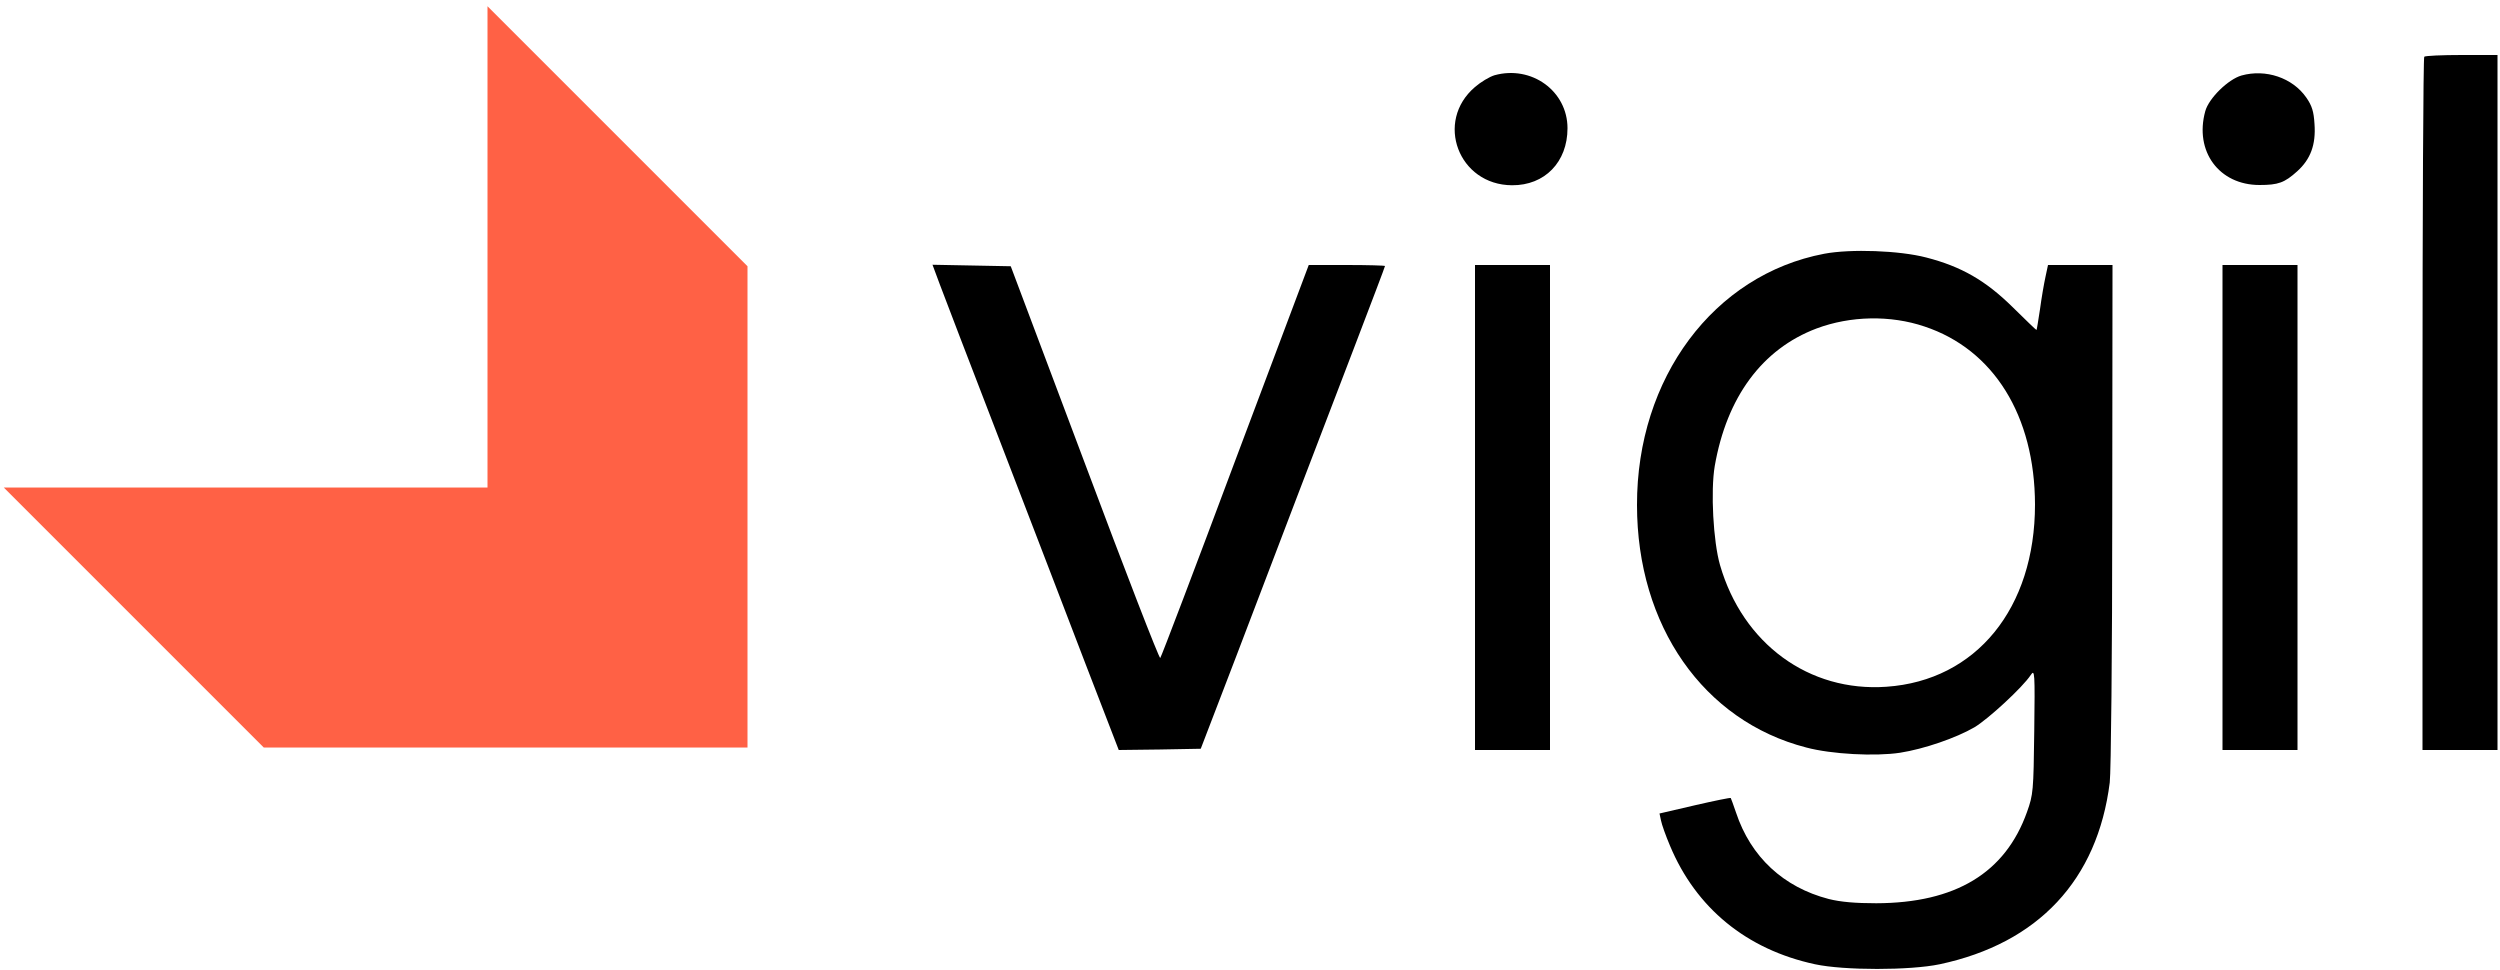
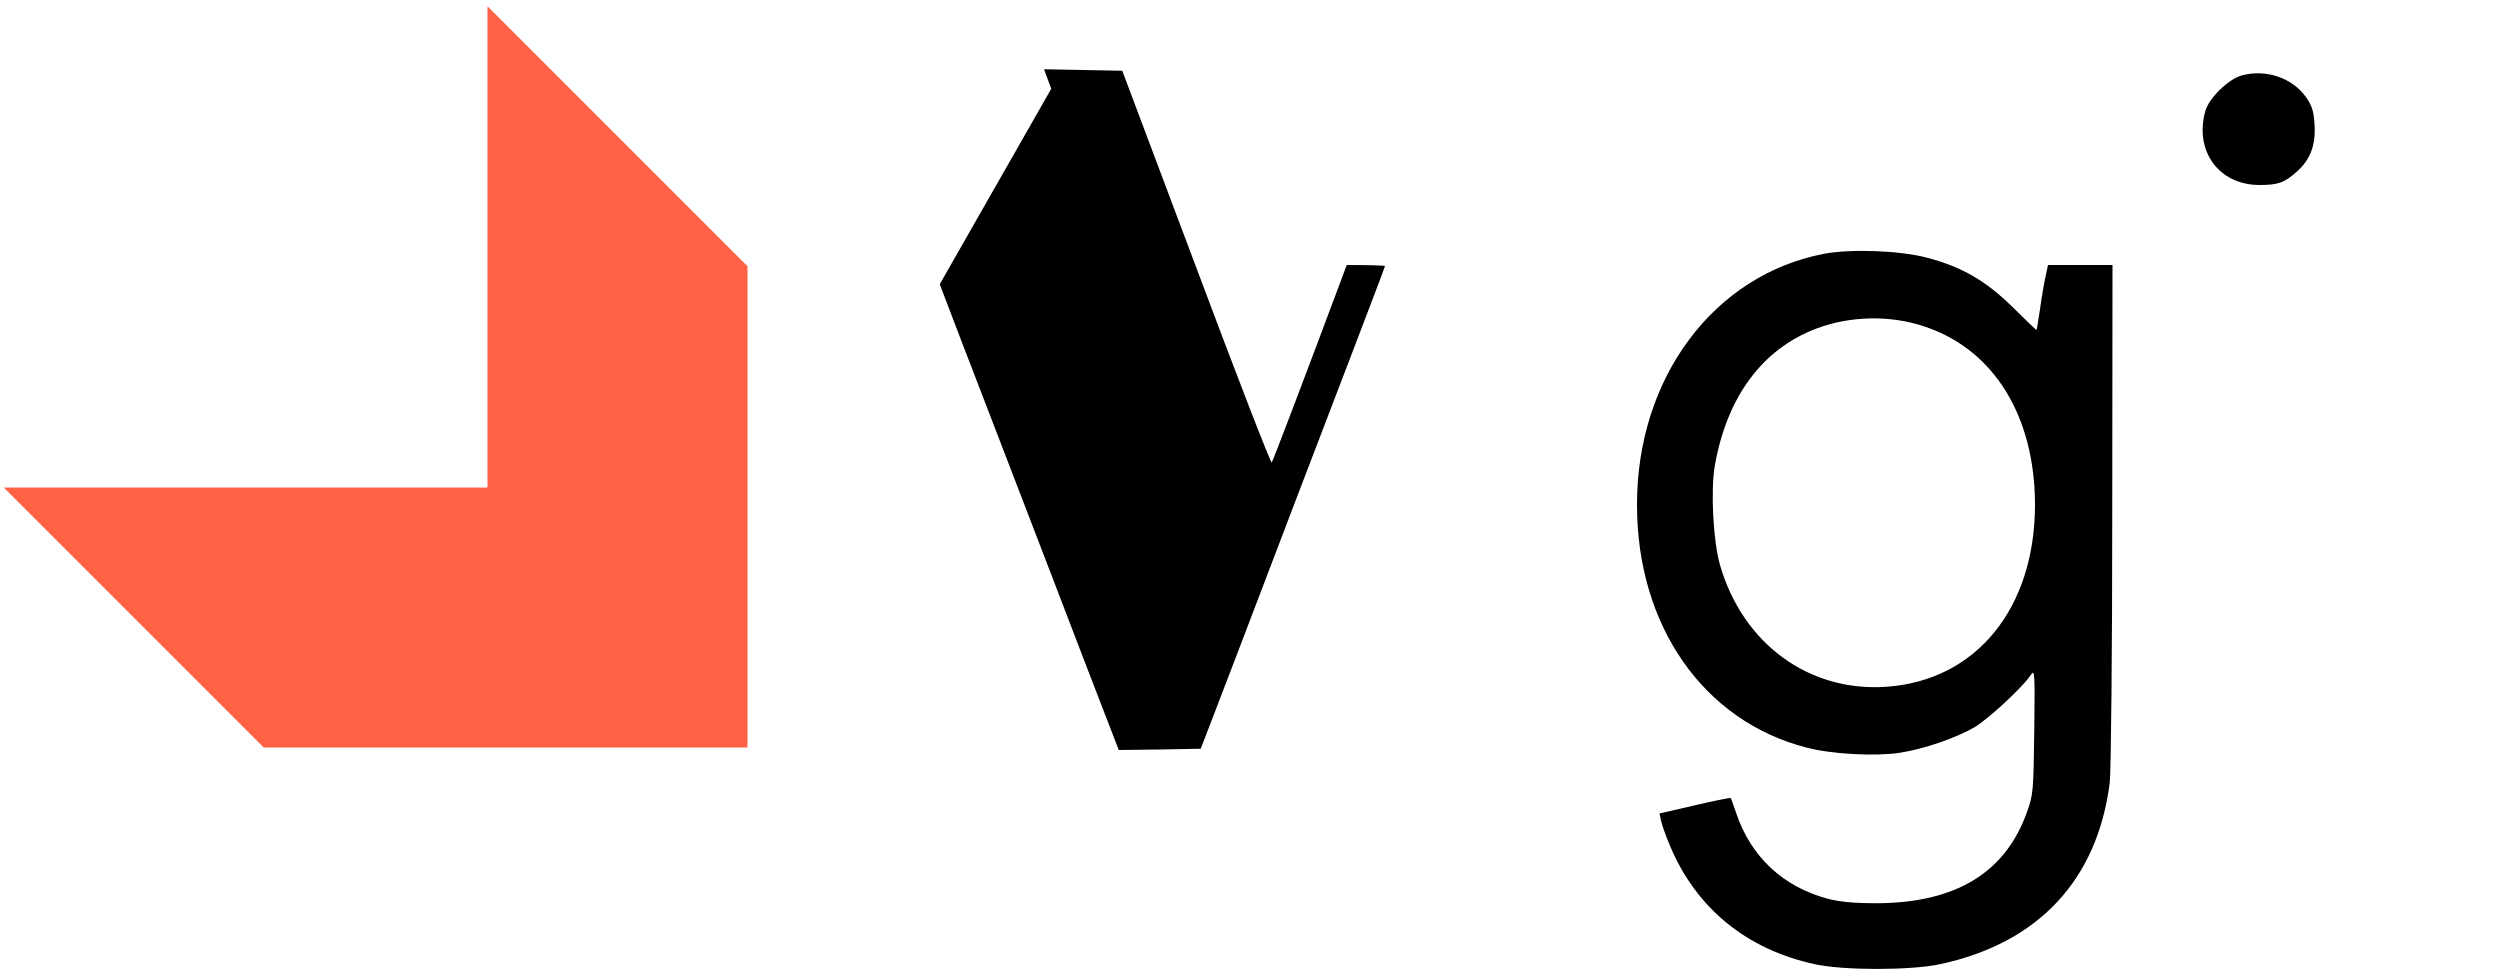
<svg xmlns="http://www.w3.org/2000/svg" version="1.0" width="1000pt" height="388pt" viewBox="0 0 1000 388" preserveAspectRatio="xMidYMid meet">
  <g transform="translate(0,388) scale(0.1,-0.1)" fill="#000000" stroke="none">
    <path d="M1950 2892 l0 -962 -967 0 -968 0 520 -520 520 -520 967 0 968 0 0 963 0 962 -520 520 -520 520 0 -963z" style="fill: #ff6145;" />
-     <path d="M9697 3653 c-4 -3 -7 -629 -7 -1390 l0 -1383 150 0 150 0 0 1390 0 1390 -143 0 c-79 0 -147 -3 -150 -7z" style="&#10;    fill: #000000;" />
-     <path d="M5978 3579 c-20 -6 -55 -27 -78 -47 -162 -138 -66 -392 148 -393 131 -1 222 93 222 228 0 149 -144 253 -292 212z" style="&#10;    fill: #000000;" />
    <path d="M8966 3578 c-53 -15 -131 -91 -145 -143 -44 -160 55 -295 217 -295 75 0 100 9 151 55 53 48 75 106 69 189 -3 50 -10 73 -33 106 -55 79 -162 115 -259 88z" />
    <path d="M7297 2865 c-442 -84 -750 -497 -749 -1005 0 -483 266 -864 677 -970 101 -27 276 -36 375 -21 96 15 224 59 298 102 55 33 192 159 225 209 16 24 17 12 14 -225 -3 -239 -4 -253 -29 -323 -87 -244 -286 -364 -603 -365 -83 0 -142 5 -190 17 -181 47 -312 168 -371 346 -10 30 -20 56 -21 58 -1 2 -65 -11 -143 -29 l-142 -33 6 -28 c3 -16 19 -61 36 -101 104 -249 306 -415 580 -474 116 -25 380 -25 499 0 394 84 631 337 680 727 5 41 10 522 10 1073 l1 997 -129 0 -129 0 -10 -47 c-6 -27 -16 -85 -22 -130 -7 -46 -13 -83 -14 -83 -2 0 -45 42 -97 93 -107 105 -204 161 -344 197 -107 28 -302 35 -408 15z m401 -291 c277 -92 441 -357 442 -712 0 -415 -235 -704 -594 -729 -310 -22 -575 172 -666 487 -27 94 -38 296 -21 396 48 276 190 468 407 550 136 51 296 54 432 8z" />
-     <path d="M3759 2743 c16 -43 124 -325 241 -628 116 -302 271 -704 343 -893 l132 -342 164 2 164 3 142 370 c78 204 188 492 244 640 57 149 159 415 227 593 68 178 124 325 124 328 0 2 -69 4 -153 4 l-152 0 -294 -782 c-161 -431 -296 -786 -300 -790 -4 -4 -140 347 -302 780 l-296 787 -156 3 -157 3 29 -78z" />
-     <path d="M5900 1850 l0 -970 150 0 150 0 0 970 0 970 -150 0 -150 0 0 -970z" />
-     <path d="M8890 1850 l0 -970 150 0 150 0 0 970 0 970 -150 0 -150 0 0 -970z" />
+     <path d="M3759 2743 c16 -43 124 -325 241 -628 116 -302 271 -704 343 -893 l132 -342 164 2 164 3 142 370 c78 204 188 492 244 640 57 149 159 415 227 593 68 178 124 325 124 328 0 2 -69 4 -153 4 c-161 -431 -296 -786 -300 -790 -4 -4 -140 347 -302 780 l-296 787 -156 3 -157 3 29 -78z" />
  </g>
</svg>